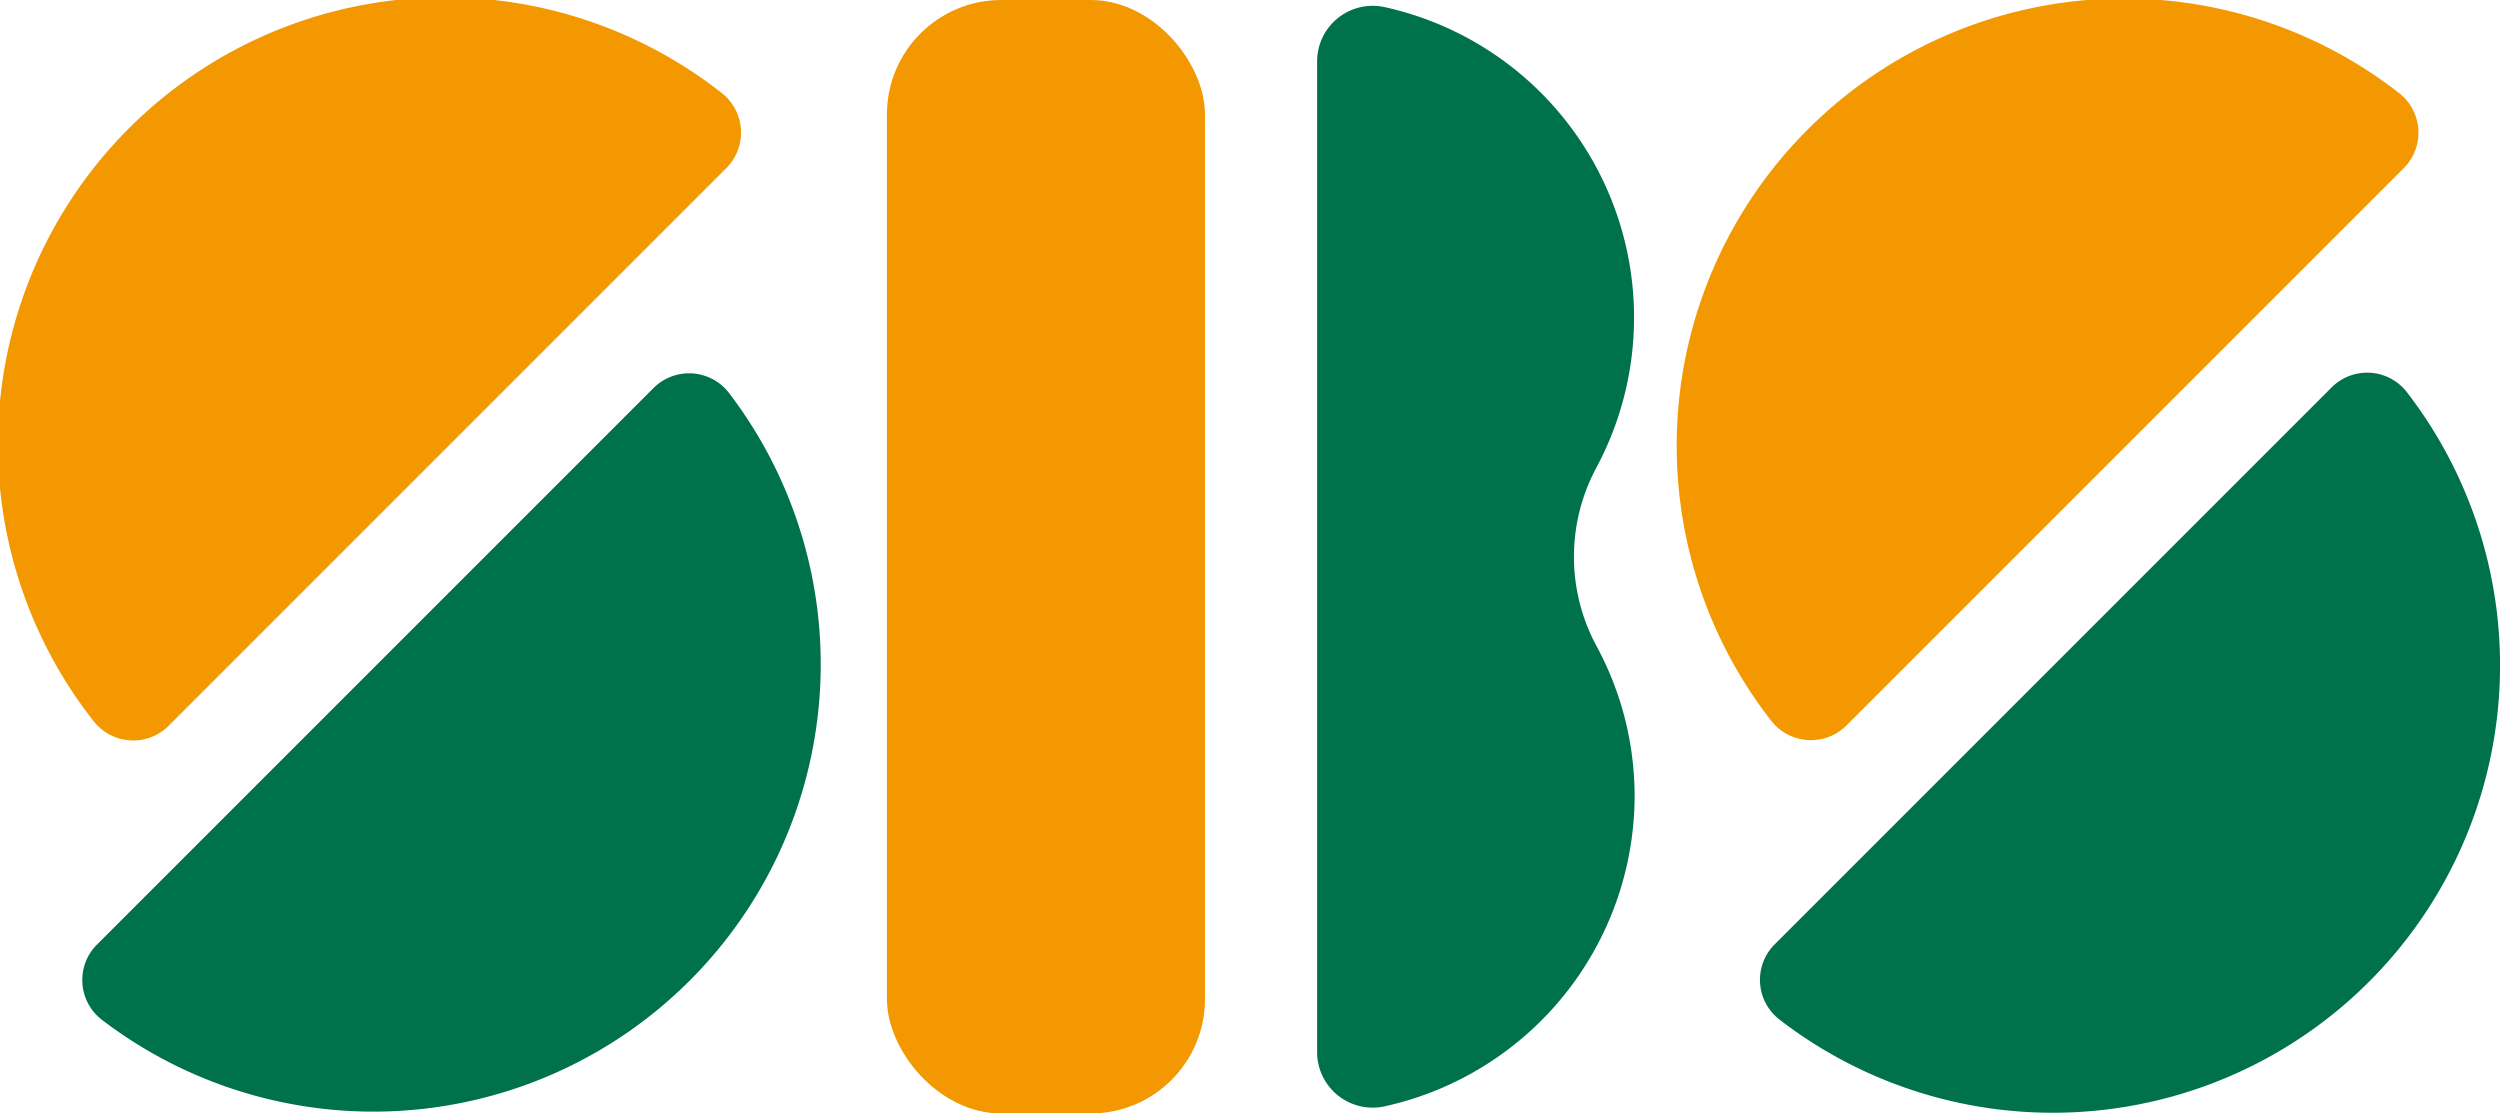
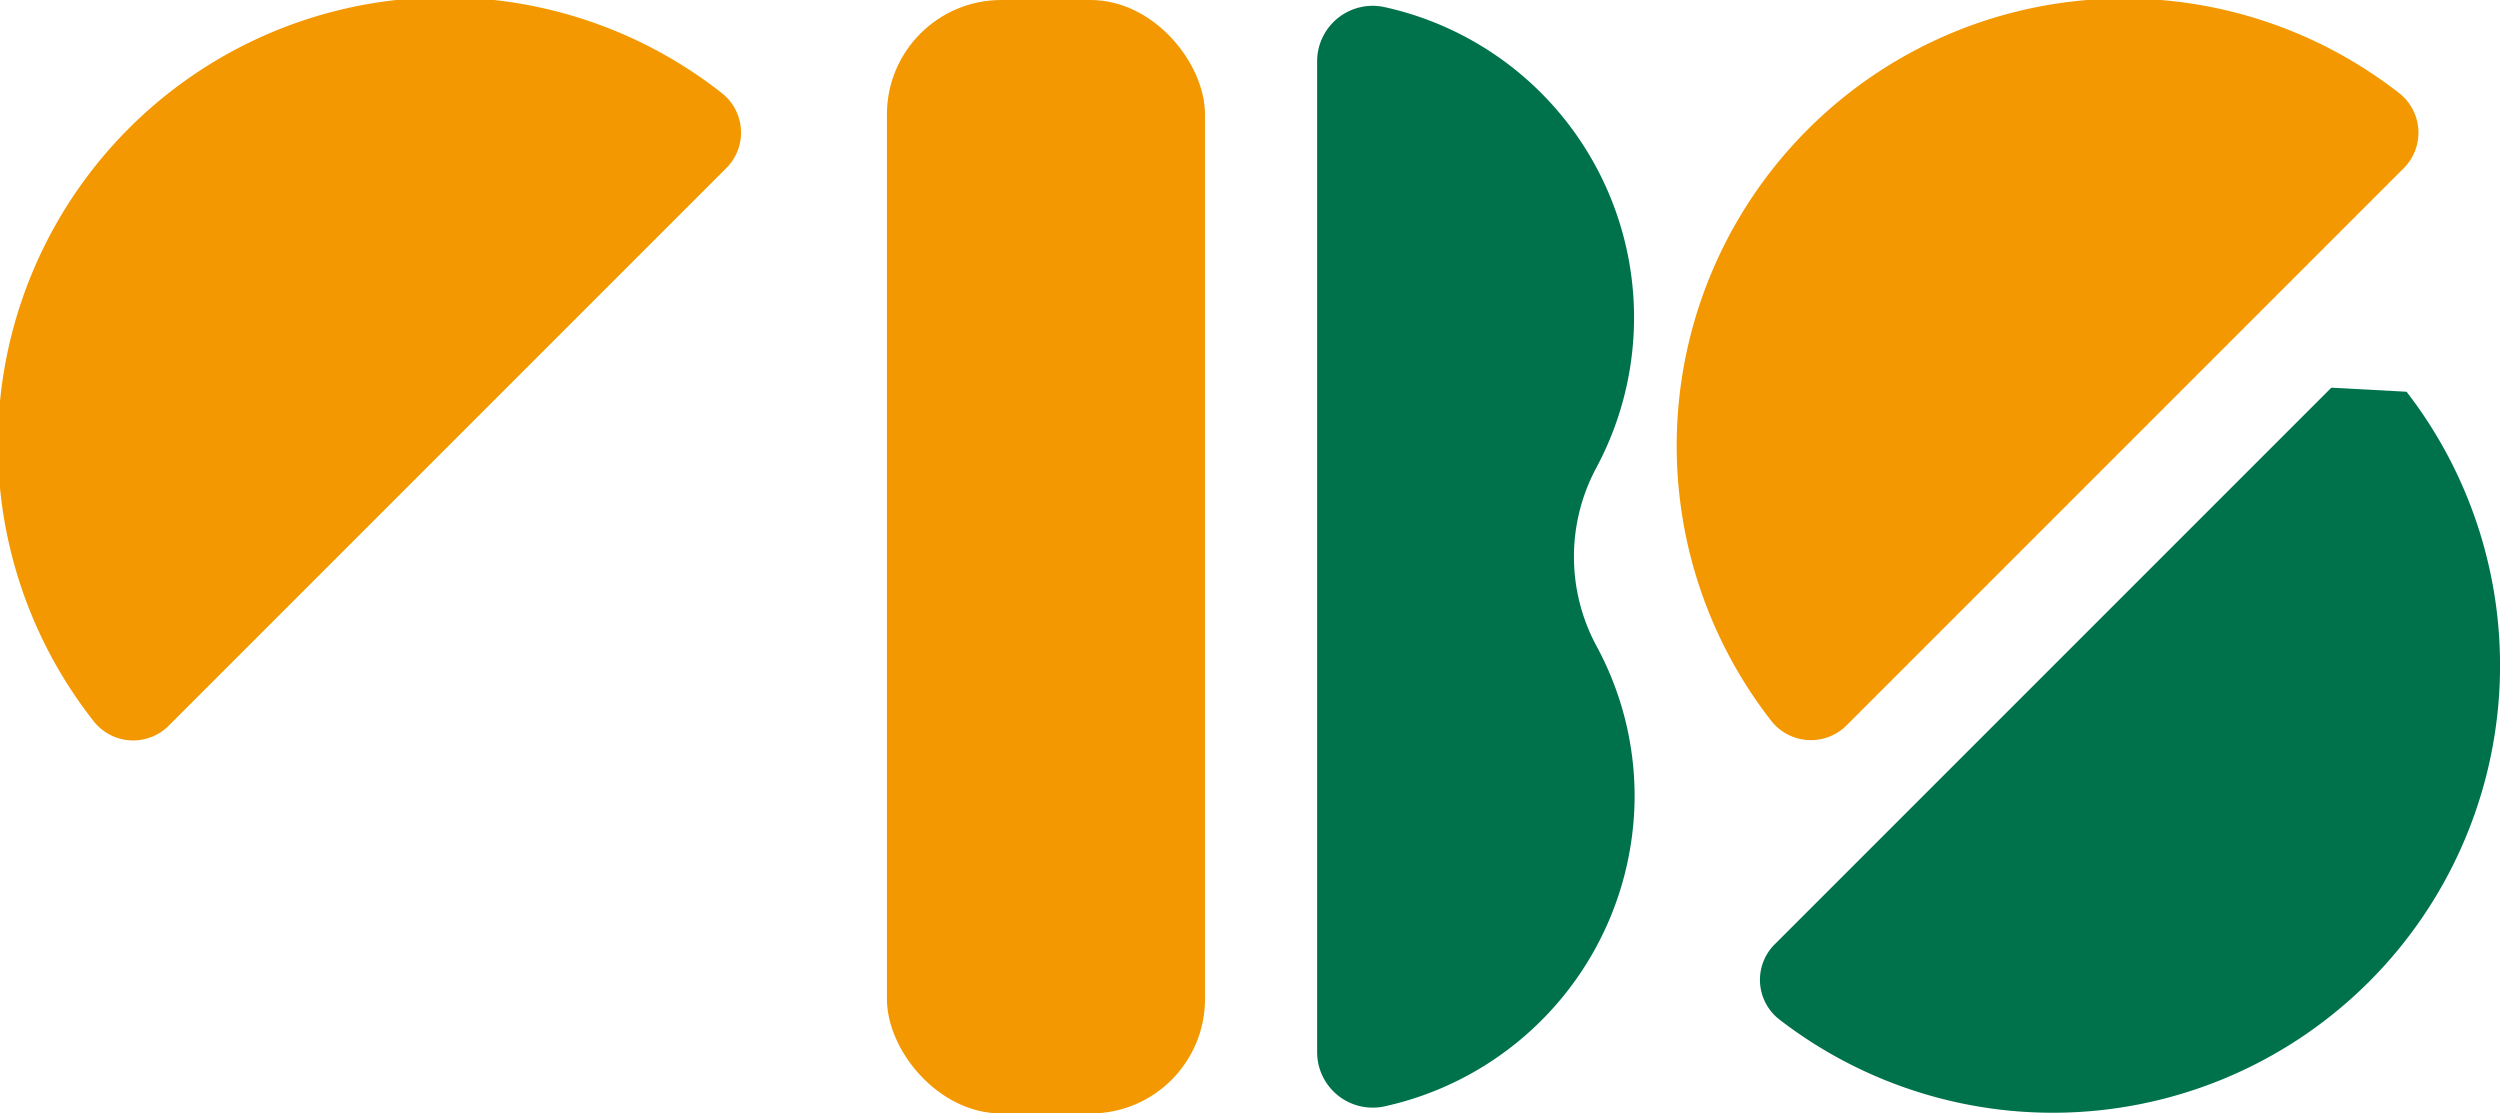
<svg xmlns="http://www.w3.org/2000/svg" viewBox="0 0 130 57.9">
  <defs>
    <style>.cls-1{fill:#f39800;}.cls-2{fill:#00724b;}</style>
  </defs>
  <g id="レイヤー_2" data-name="レイヤー 2">
    <g id="Text">
      <rect class="cls-1" x="46.12" width="16.54" height="57.9" rx="5.95" />
      <path class="cls-1" d="M8.77,37.74l29-29a2.61,2.61,0,0,0-.25-3.91A23.26,23.26,0,0,0,4.86,37.49,2.61,2.61,0,0,0,8.77,37.74Z" />
-       <path class="cls-2" d="M34,20.16l-29,29A2.61,2.61,0,0,0,5.26,53,23.26,23.26,0,0,0,37.89,20.41,2.62,2.62,0,0,0,34,20.16Z" />
      <path class="cls-1" d="M96,37.74l29-29a2.61,2.61,0,0,0-.26-3.91A23.26,23.26,0,0,0,92.11,37.49,2.62,2.62,0,0,0,96,37.74Z" />
-       <path class="cls-2" d="M121.23,20.16l-29,29A2.61,2.61,0,0,0,92.51,53a23.26,23.26,0,0,0,32.63-32.63A2.61,2.61,0,0,0,121.23,20.16Z" />
+       <path class="cls-2" d="M121.23,20.16l-29,29A2.61,2.61,0,0,0,92.51,53a23.26,23.26,0,0,0,32.63-32.63Z" />
      <path class="cls-2" d="M83,33.56a9.78,9.78,0,0,1,0-9.22A16.53,16.53,0,0,0,72,.37a2.89,2.89,0,0,0-3.51,2.82V54.71A2.89,2.89,0,0,0,72,57.53,16.56,16.56,0,0,0,85,41.36,16.38,16.38,0,0,0,83,33.56Z" />
    </g>
  </g>
</svg>